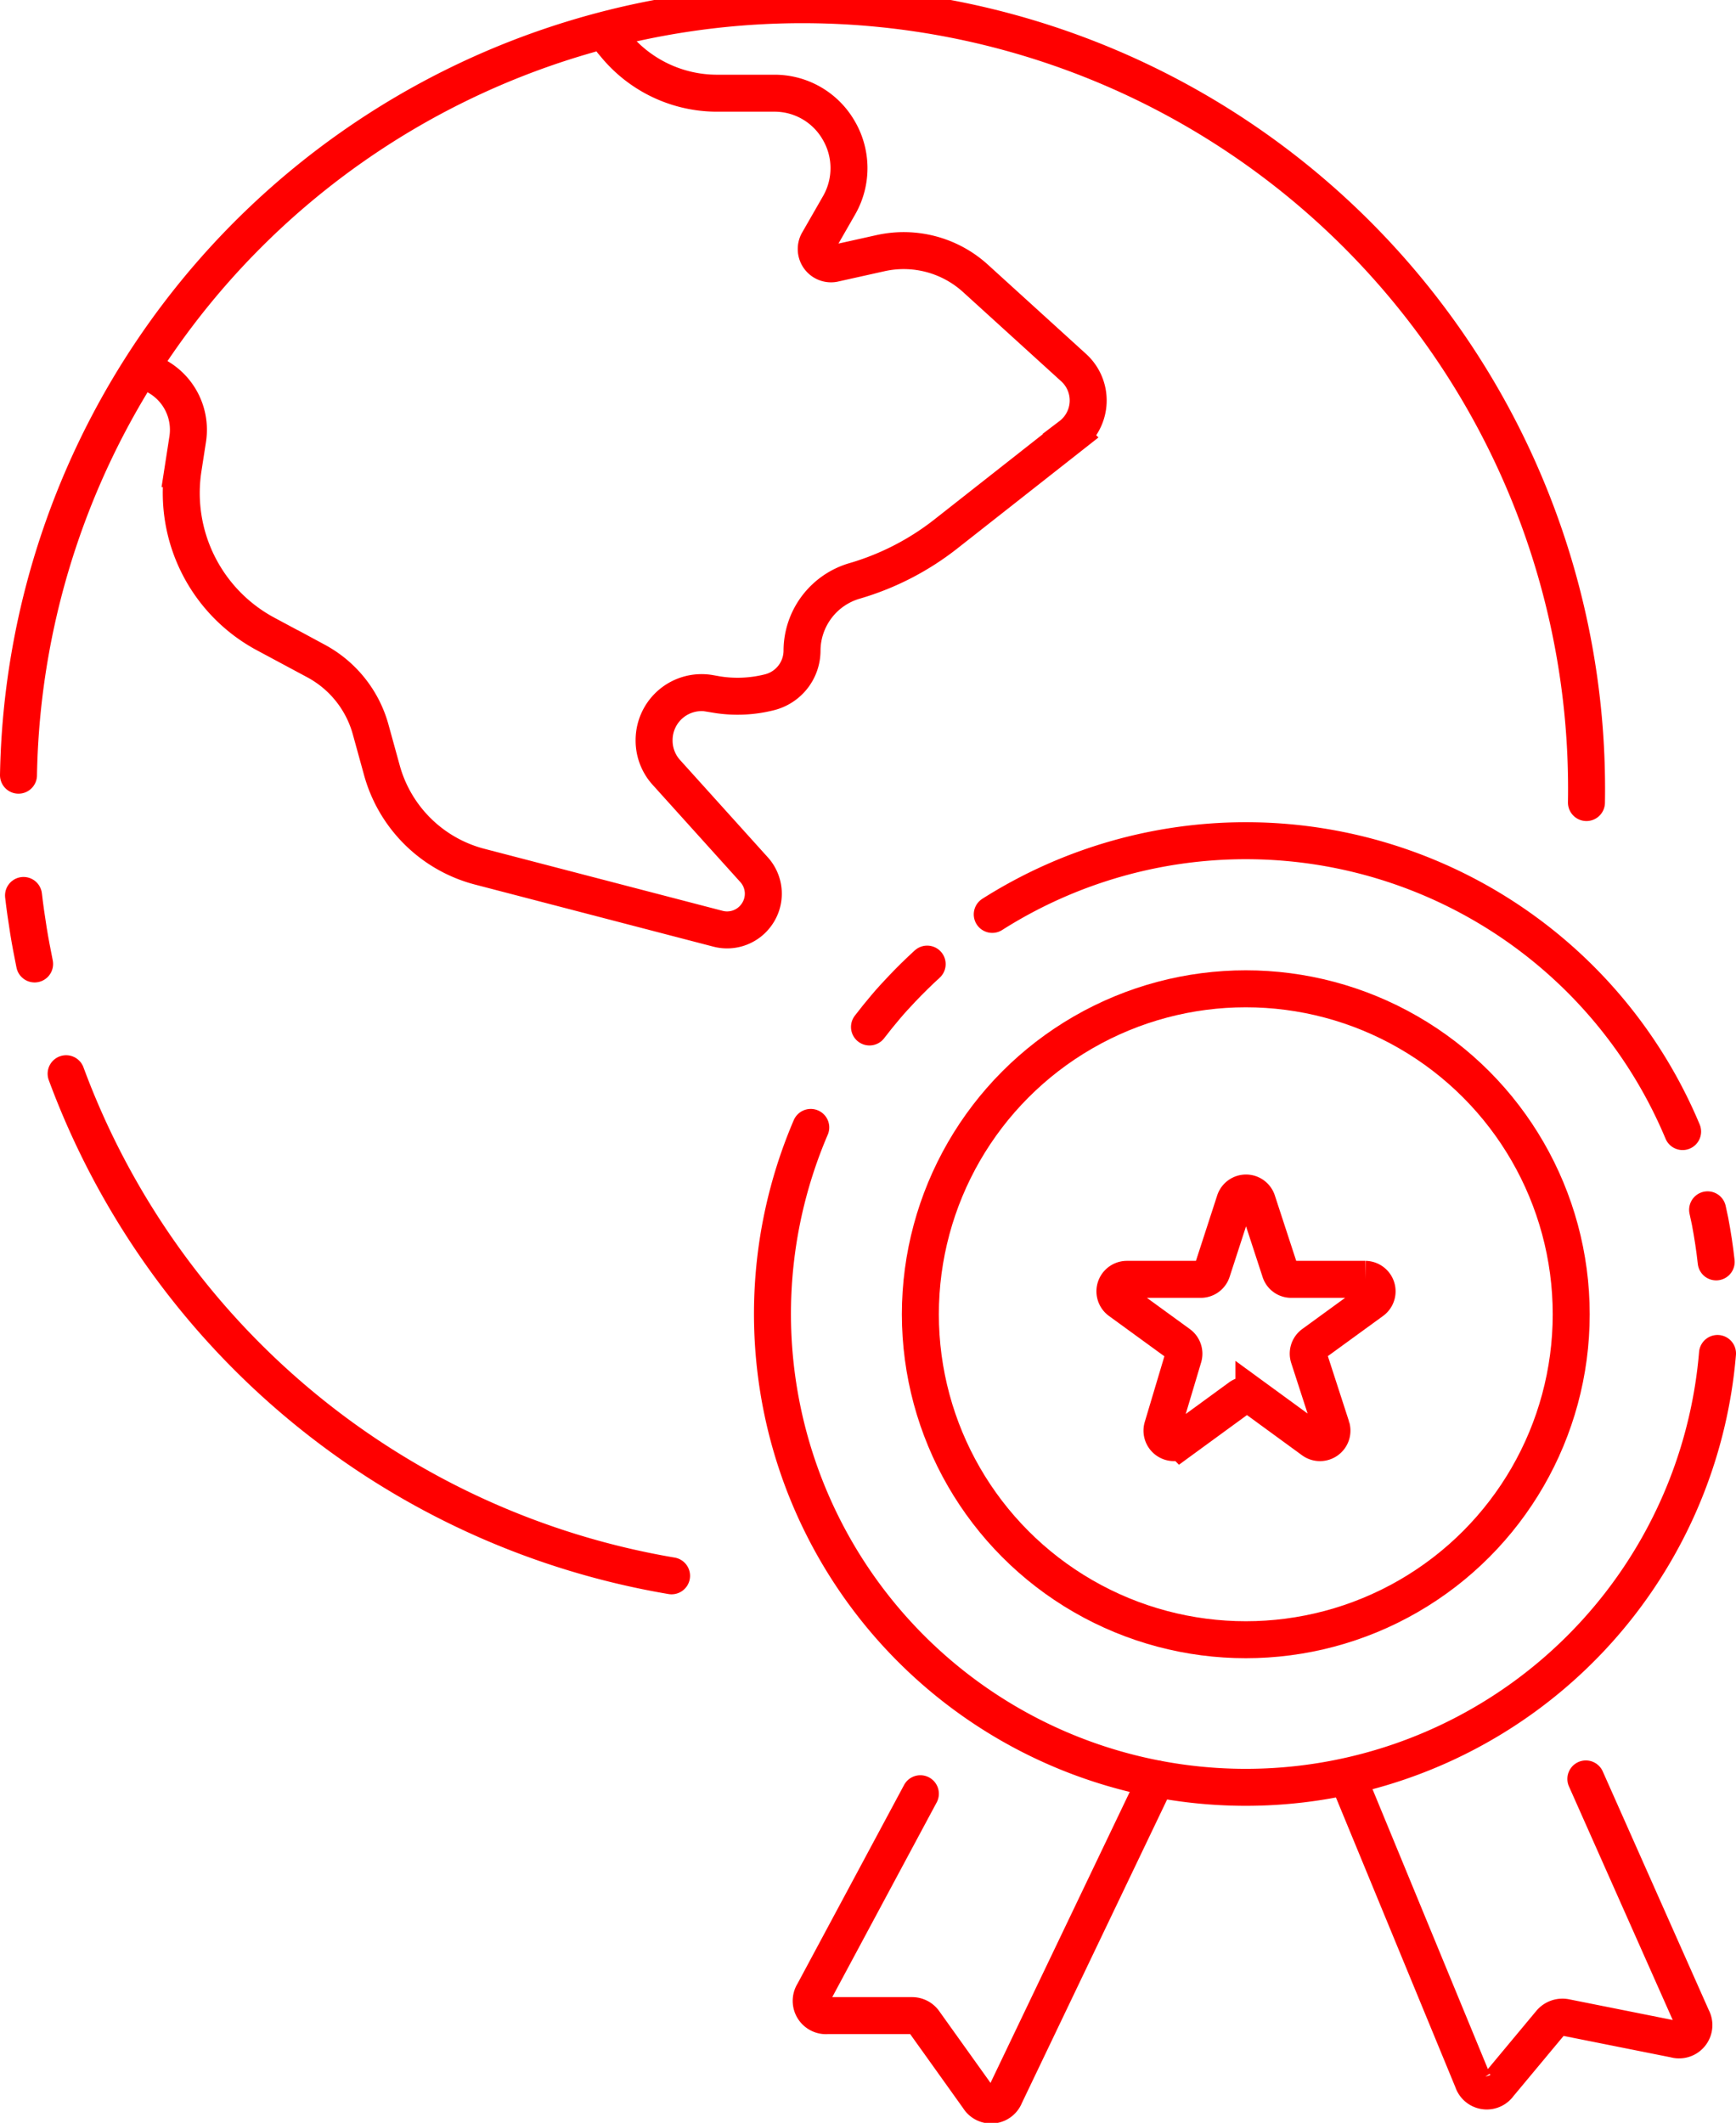
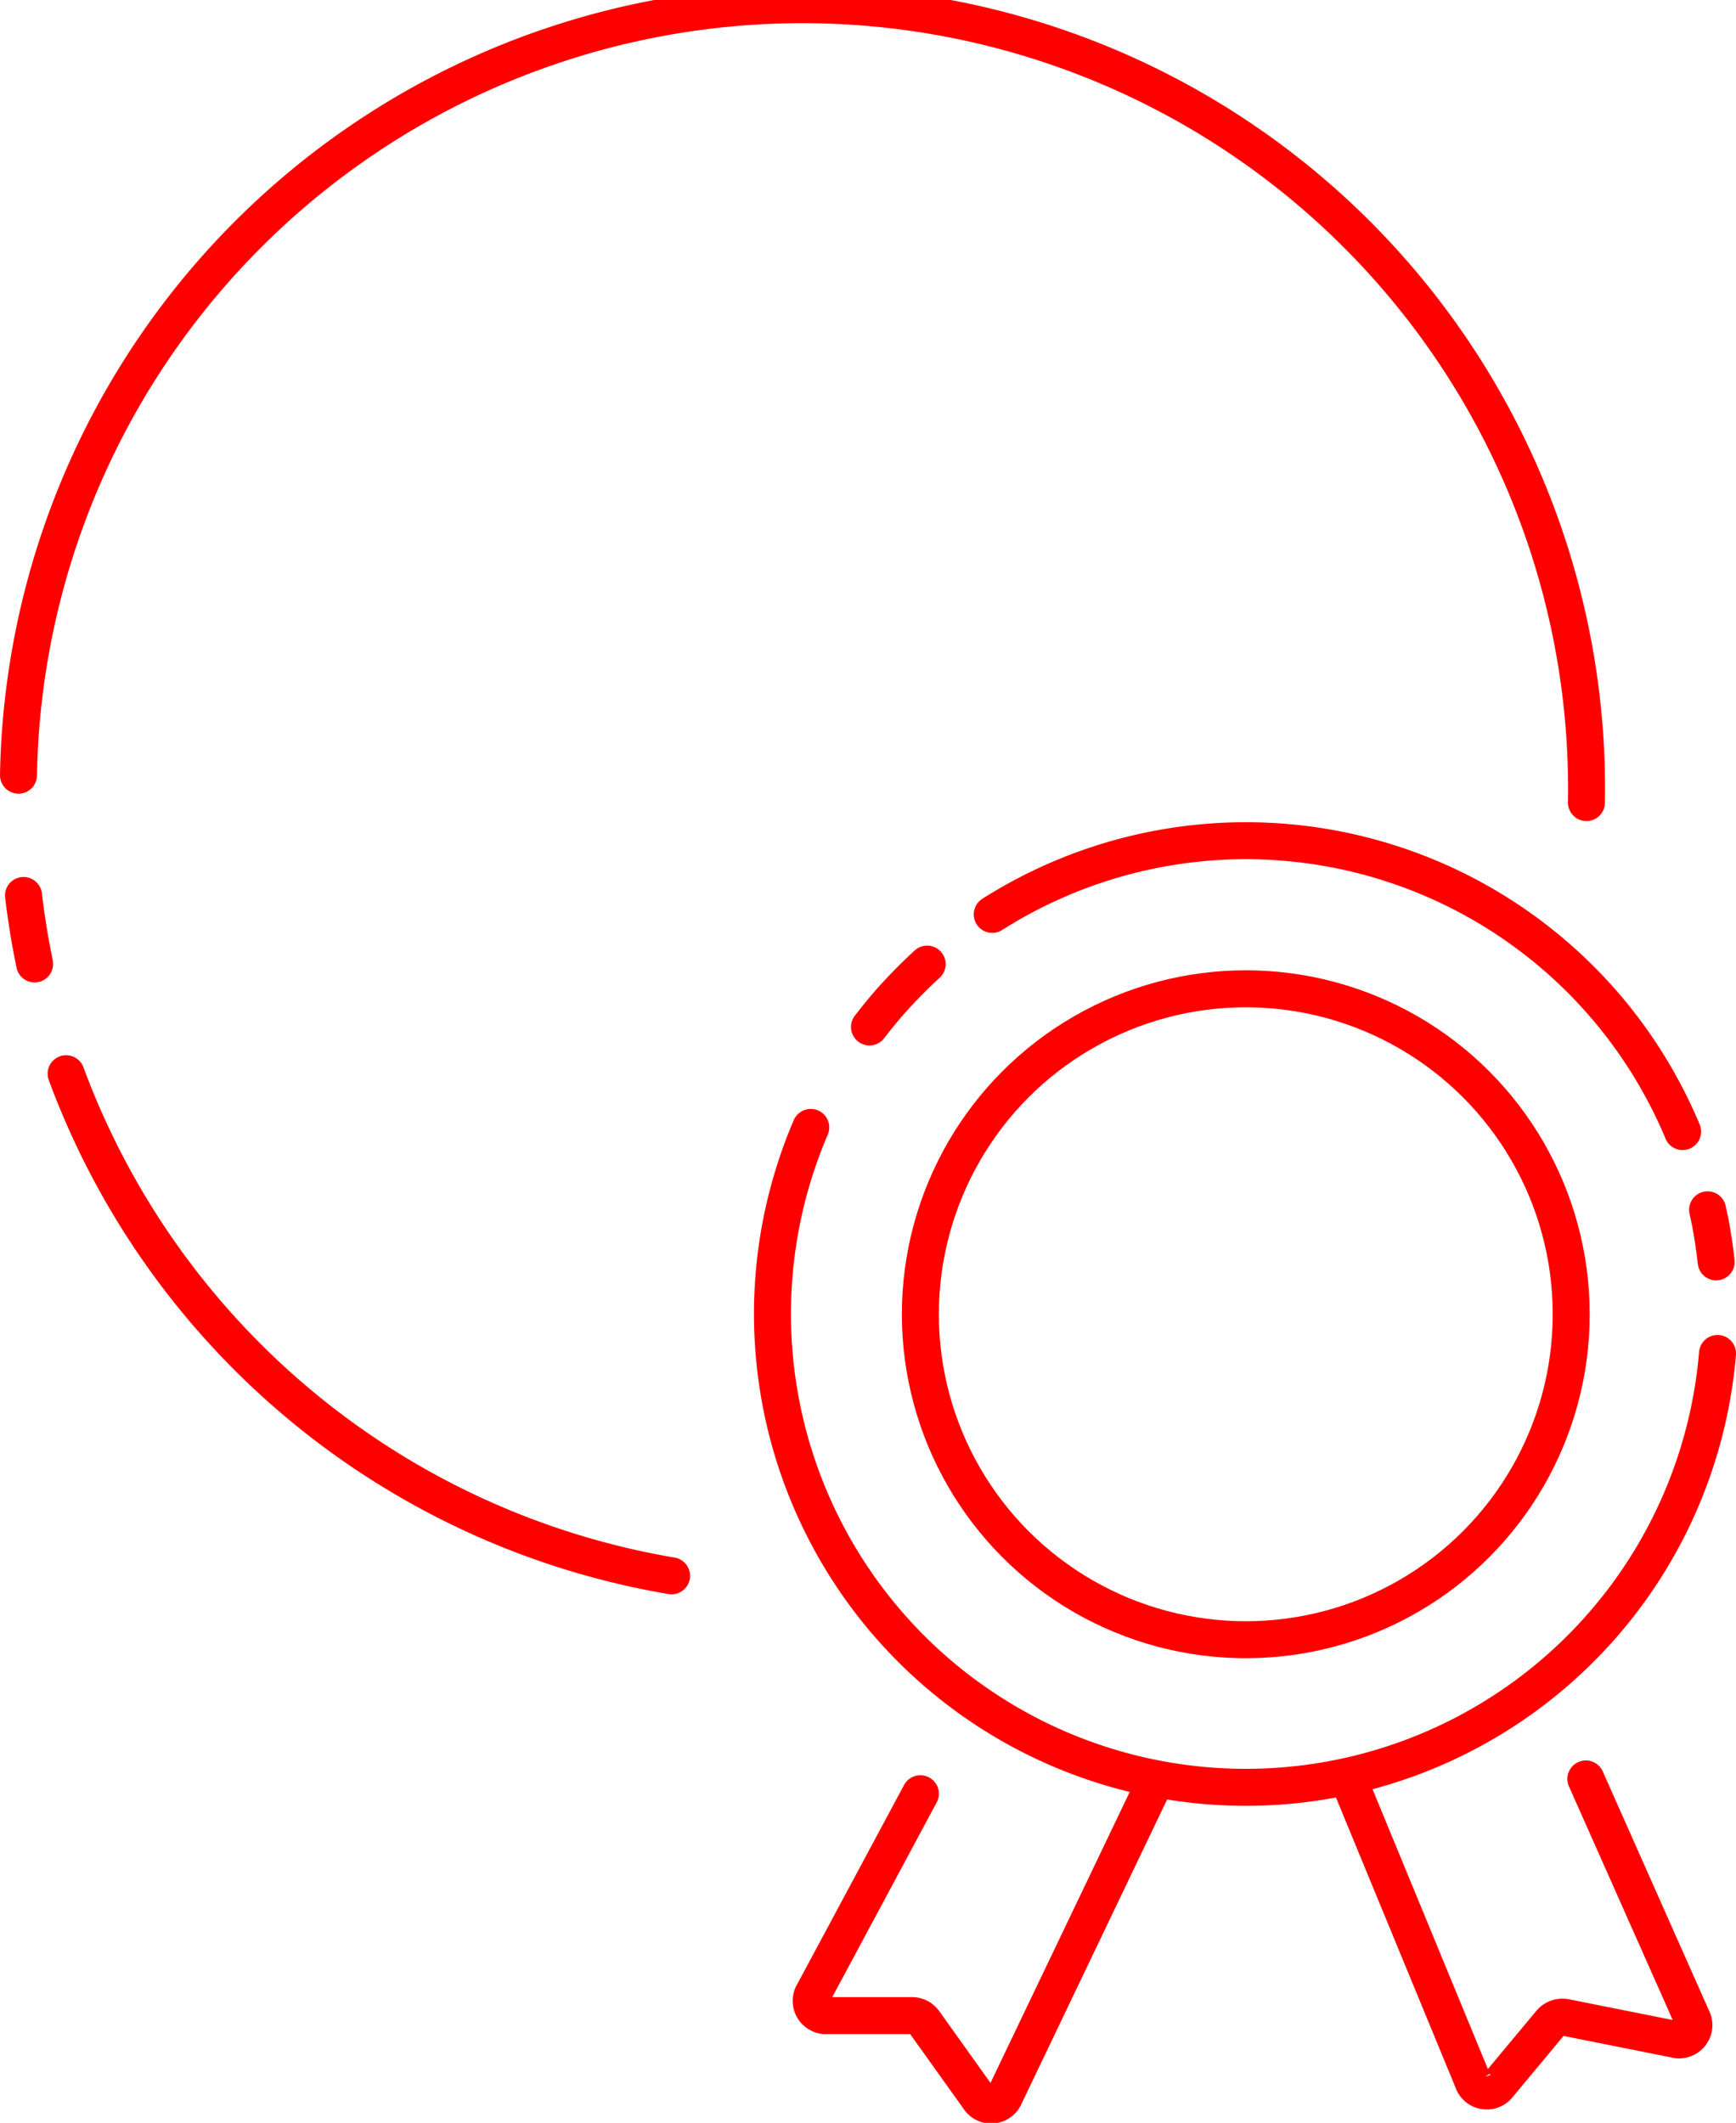
<svg xmlns="http://www.w3.org/2000/svg" viewBox="0 0 117.36 143.5">
  <defs>
    <style>.cls-1{fill:none;stroke:red;stroke-linecap:round;stroke-width:2.5px;}</style>
  </defs>
  <title>icn-certif-int</title>
  <g id="Layer_2" data-name="Layer 2">
    <g id="Layer_2-2" data-name="Layer 2">
      <path class="cls-1" d="M1.25,52.4a53,53,0,0,1,106,1.85" />
      <path class="cls-1" d="M2.34,65.16c-.15-.75-.3-1.51-.42-2.27s-.24-1.57-.33-2.36" />
      <path class="cls-1" d="M45.4,106.52A53.08,53.08,0,0,1,4.47,72.58" />
      <path class="cls-1" d="M116.11,91.49a32,32,0,1,1-61.3-15.28" />
      <path class="cls-1" d="M115.44,81.78c.06.26.11.53.17.79.17.9.31,1.81.41,2.73" />
      <path class="cls-1" d="M67.08,61.81a32,32,0,0,1,46.67,14.68" />
      <path class="cls-1" d="M58.78,69.42c.35-.46.71-.9,1.08-1.34s.74-.84,1.12-1.24c.55-.58,1.11-1.13,1.7-1.67" />
      <circle class="cls-1" cx="84.22" cy="88.84" r="22" />
      <path class="cls-1" d="M62.22,121.25,55,134.71a1,1,0,0,0,.92,1.54h5.72a1,1,0,0,1,.85.44l3.66,5.12a1,1,0,0,0,1.79-.16l10.24-21.4" />
      <path class="cls-1" d="M91.24,120.47l8.32,20.18a1,1,0,0,0,1.77.27l3.49-4.19a1.05,1.05,0,0,1,1-.36l7.41,1.48a1,1,0,0,0,1.16-1.44l-7.18-16.16" />
-       <path class="cls-1" d="M85,81.21l1.54,4.71a.78.78,0,0,0,.76.56h5a.81.81,0,0,1,.47,1.46l-4,2.91a.81.81,0,0,0-.29.9l1.53,4.72a.81.81,0,0,1-1.24.9l-4-2.92a.81.81,0,0,0-.94,0l-4,2.92a.81.81,0,0,1-1.24-.9L80,91.75a.81.81,0,0,0-.3-.9l-4-2.91a.81.81,0,0,1,.47-1.46h5a.8.8,0,0,0,.77-.56l1.53-4.71A.8.8,0,0,1,85,81.21Z" />
-       <path class="cls-1" d="M9.93,25.14h0a4.13,4.13,0,0,1,2.76,4.54l-.31,2a10.81,10.81,0,0,0,5.55,11.16l3.45,1.85a7.52,7.52,0,0,1,3.68,4.63l.75,2.72a9.28,9.28,0,0,0,6.6,6.54l16.13,4.2a2.44,2.44,0,0,0,2.64-1h0a2.42,2.42,0,0,0-.21-3L45,52.16A3.21,3.21,0,0,1,44.22,50h0A3.21,3.21,0,0,1,48,46.87l.45.08A8.79,8.79,0,0,0,52,46.8h0A2.91,2.91,0,0,0,54.22,44h0a4.93,4.93,0,0,1,3.58-4.74h0A18.26,18.26,0,0,0,64,36.05l8.38-6.59a3,3,0,0,0,.18-4.63l-6.6-6a7.21,7.21,0,0,0-6.42-1.72l-3.19.71a1,1,0,0,1-1.06-1.44l1.44-2.51a5.05,5.05,0,0,0-.06-5.11h0a5,5,0,0,0-4.34-2.46H48.41A8.92,8.92,0,0,1,41.55,3l-.17-.2" />
    </g>
  </g>
</svg>